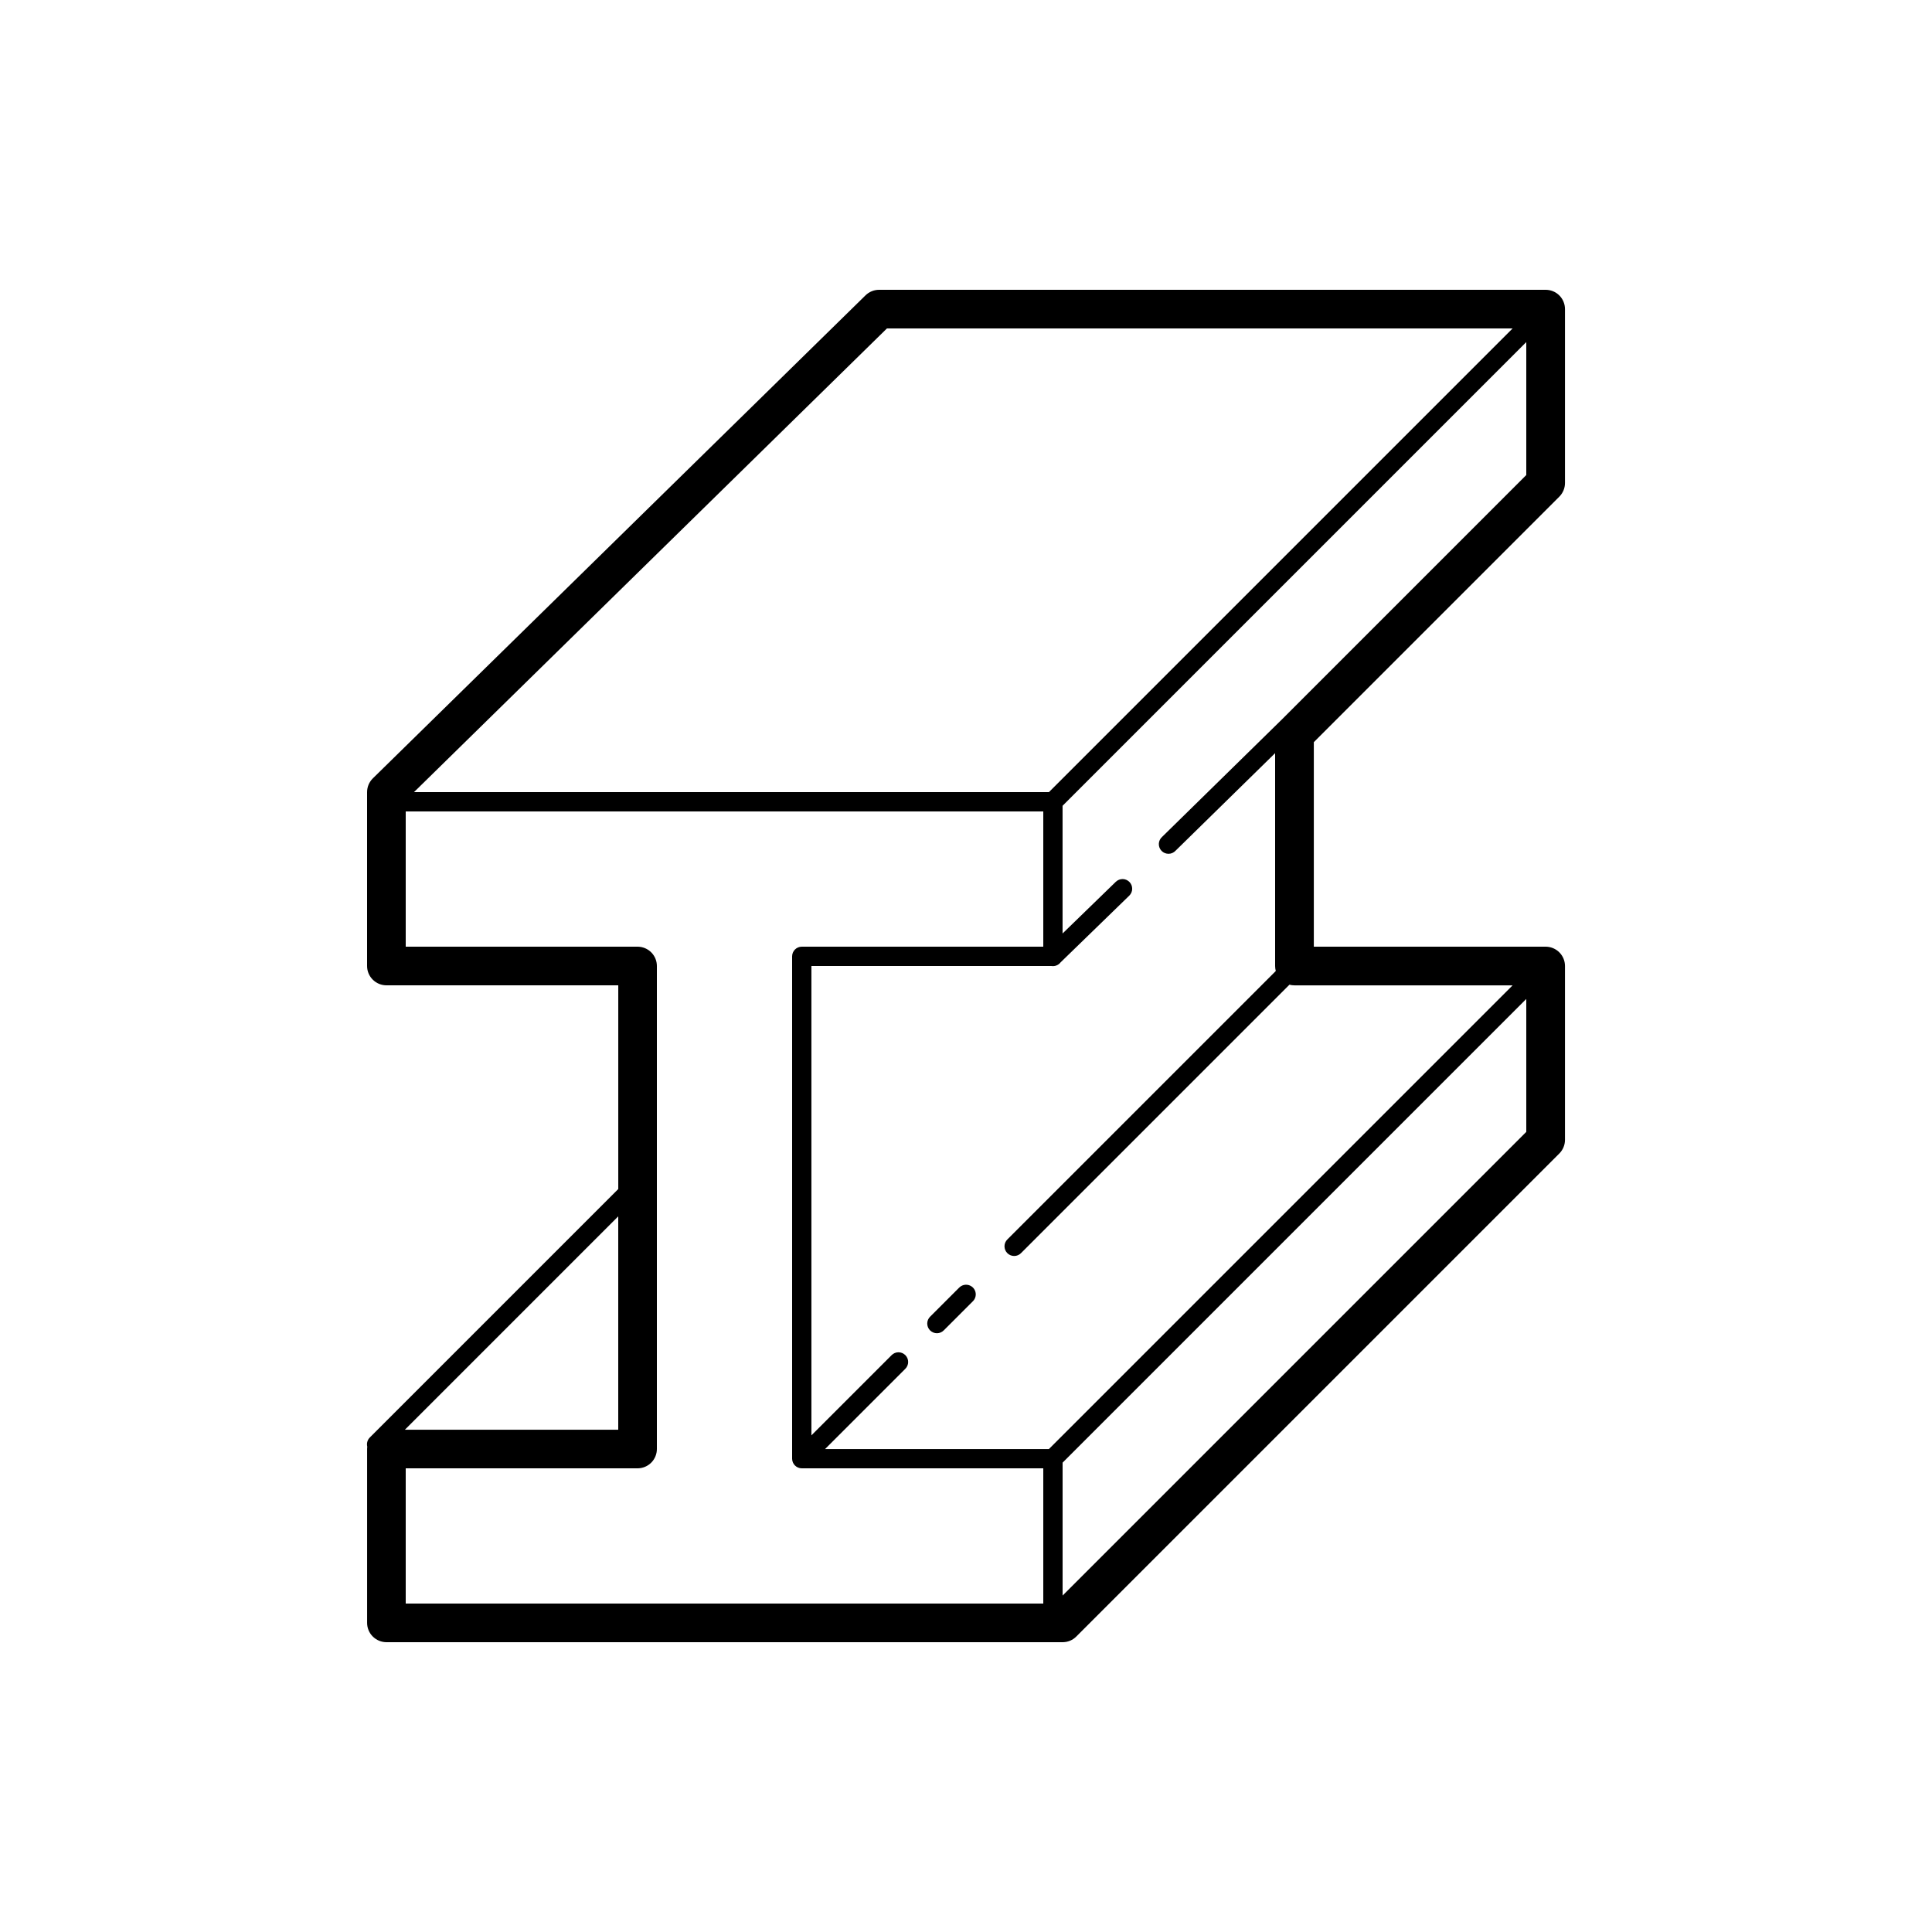
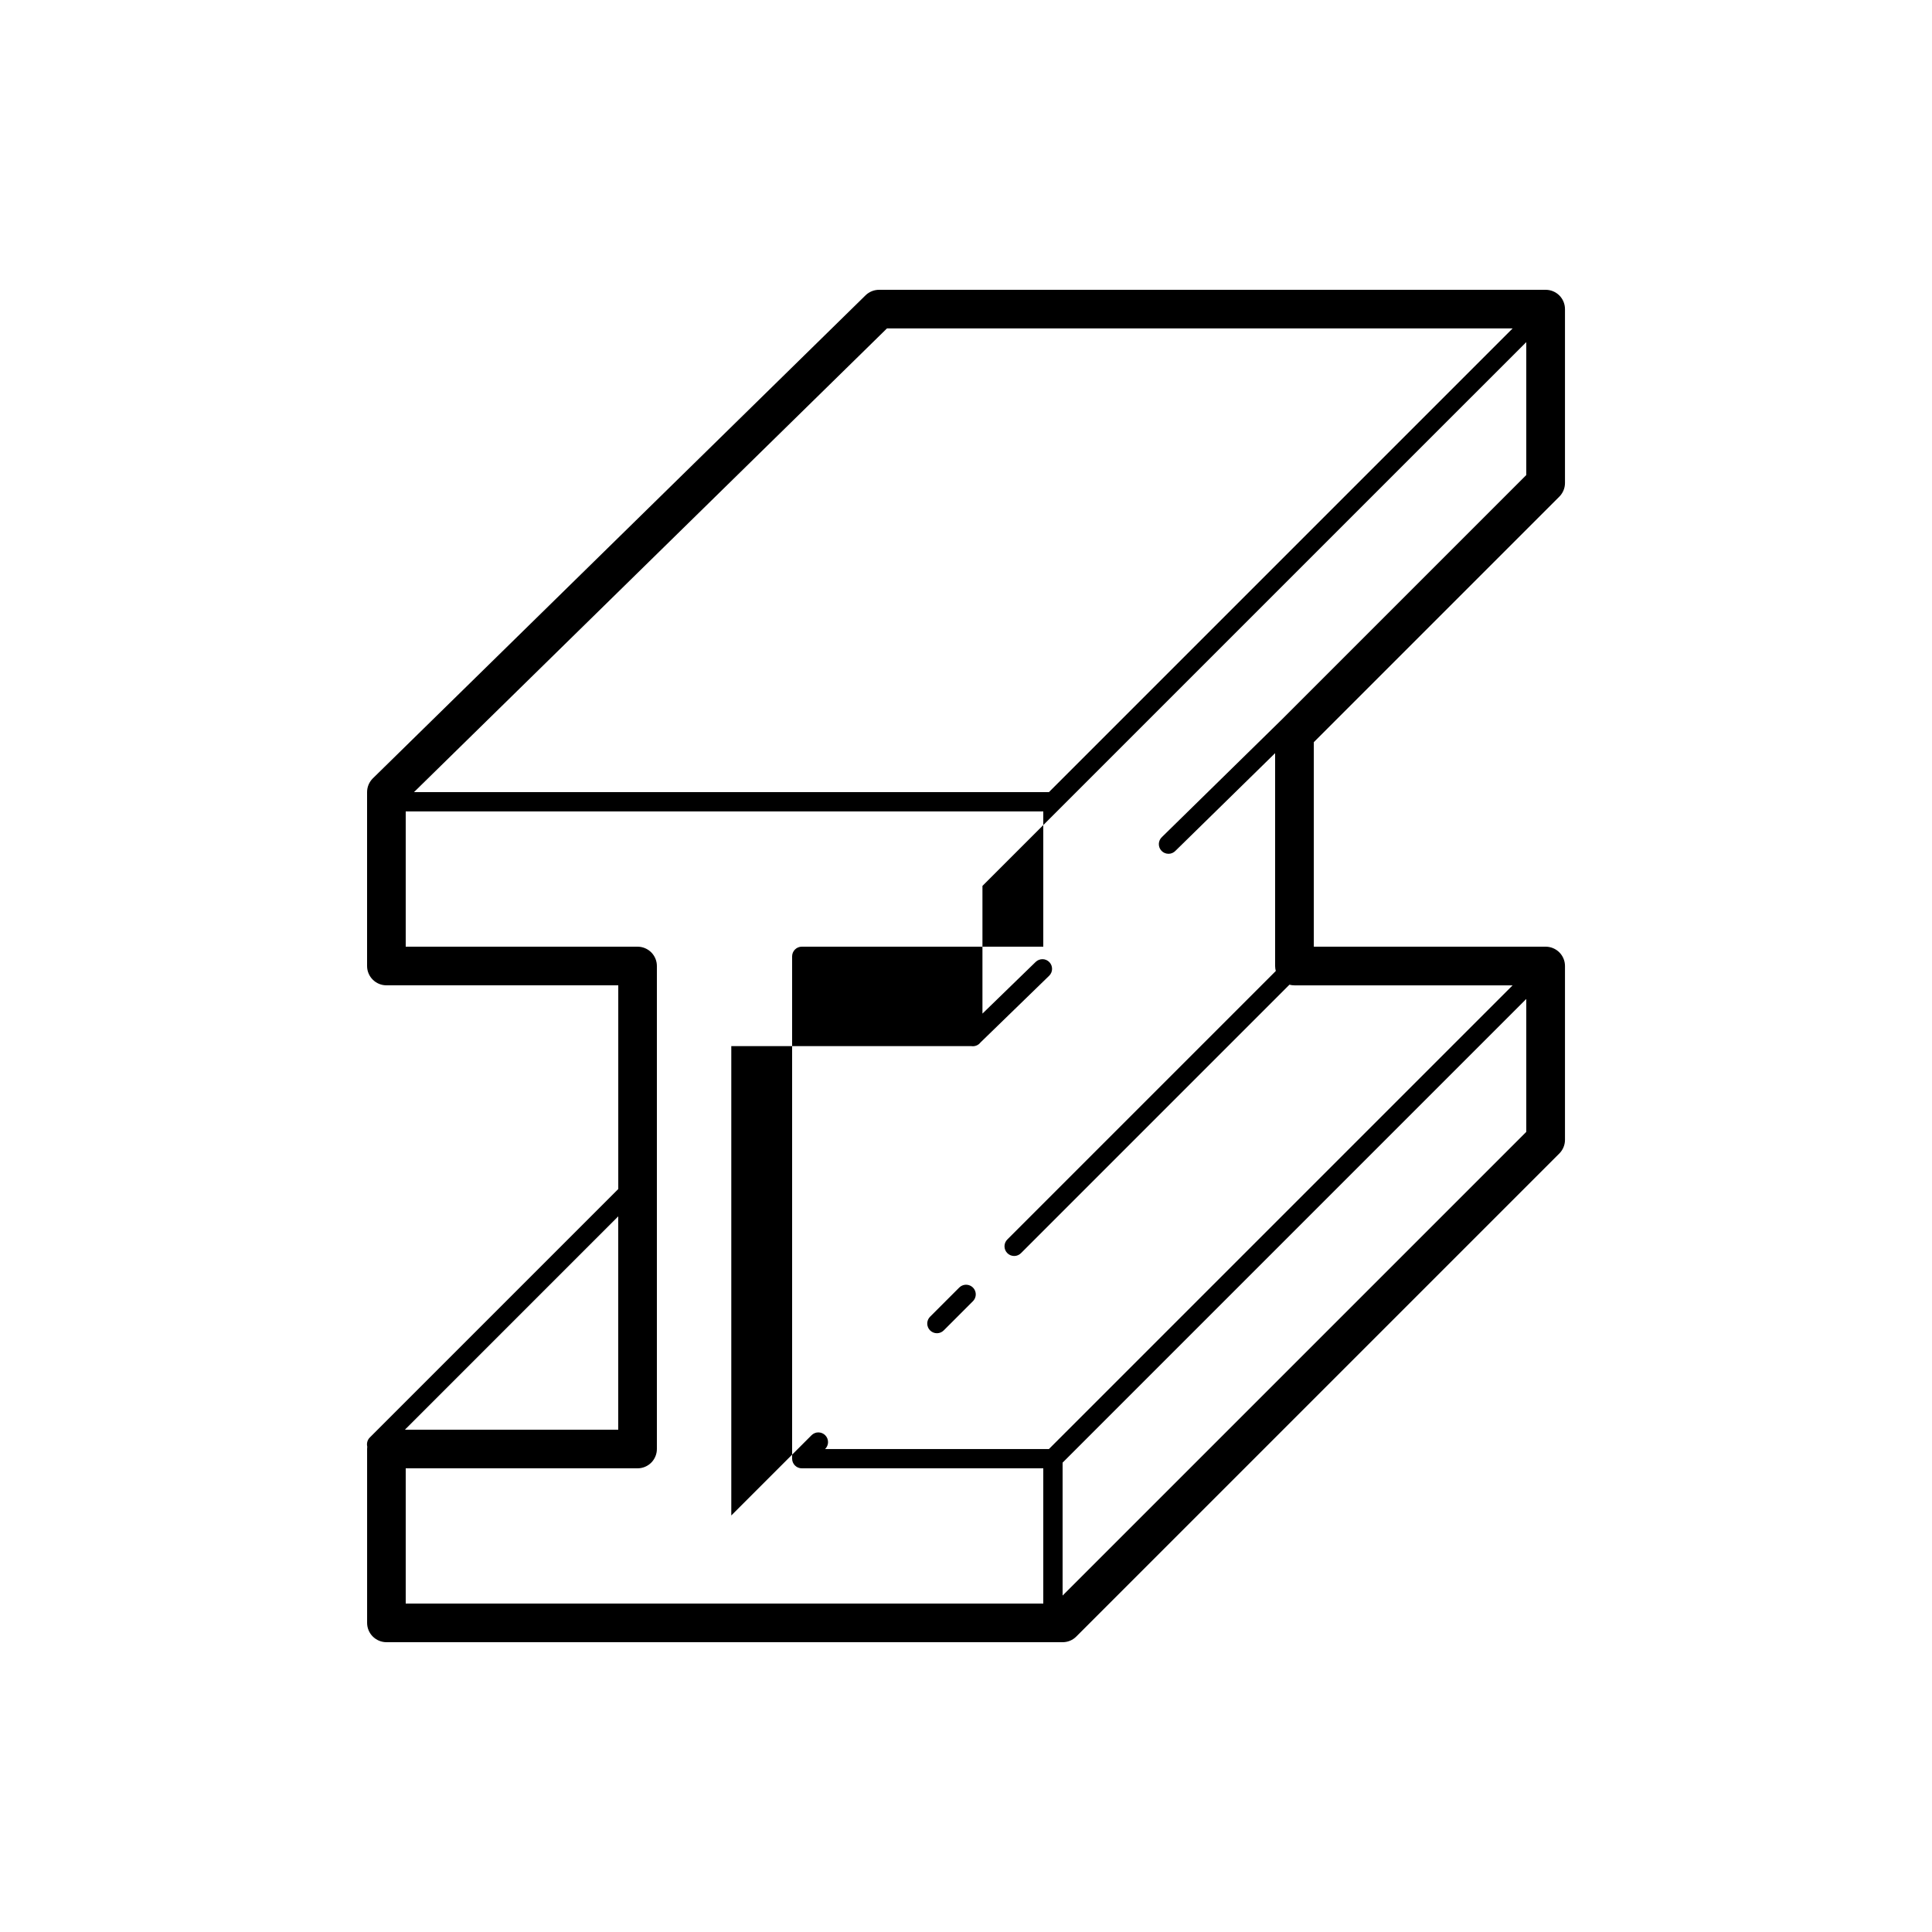
<svg xmlns="http://www.w3.org/2000/svg" id="Calque_1" version="1.1" viewBox="0 0 64 64">
-   <path d="M29.12,9.6c-.167,0-.328.066-.448.183L12.352,25.783c-.061.06-.109.131-.142.209-.033.079-.05.163-.05.248v5.76c0,.17.068.333.188.452.12.12.283.188.453.188h7.68v6.748l-8.226,8.226c-.041.039-.07.088-.086.143-.016.054-.016.112-.003.166-.003.026-.005.052-.005.077v5.76c0,.17.068.333.188.452s.283.188.453.188h22.4c.17,0,.333-.068.452-.188l16-16c.12-.12.188-.283.188-.452v-5.76c0-.17-.067-.332-.187-.452-.12-.12-.283-.188-.453-.188h-7.68v-6.775l8.132-8.132c.12-.12.188-.283.188-.453v-5.76c0-.17-.067-.333-.187-.453-.12-.12-.283-.187-.453-.187h-22.08ZM29.381,10.88h20.726l-15.36,15.36H13.714l15.667-15.36ZM50.56,11.333v4.403l-8.114,8.115c-.006.005-.011.01-.016.015l-.002.002-3.931,3.854c-.033.029-.059.064-.078.103-.019.039-.029.082-.031.125-.002.044.006.087.021.128.016.041.039.077.07.109.03.031.067.056.107.072.04.016.083.025.127.024.043,0,.086-.01.126-.028s.075-.044.105-.076l3.296-3.23v7.052c0,.056.008.111.022.165l-8.889,8.889c-.031.03-.055.065-.072.104-.017.039-.026.081-.026.124,0,.043.008.085.024.124.016.039.04.075.07.105.03.03.066.054.105.07.039.016.082.024.124.024.042,0,.085-.009.124-.026.039-.017.074-.041.104-.072l8.889-8.889c.054.015.109.022.165.022h7.227l-15.36,15.36h-7.415l2.654-2.654c.031-.029.055-.065.072-.104.017-.039.026-.081.026-.124,0-.043-.008-.085-.024-.124-.016-.039-.04-.075-.07-.105-.03-.03-.066-.054-.105-.07-.039-.016-.082-.024-.124-.024-.043,0-.085.009-.124.026-.039.017-.074.041-.104.072l-2.654,2.654v-15.548h7.949c.057.009.115.003.169-.018.054-.021.101-.056.136-.102,0,0,0,0,.001-.001l2.274-2.209c.03-.029.054-.064.071-.103.017-.039.026-.08.026-.122,0-.042-.007-.084-.022-.123-.016-.039-.039-.075-.068-.105-.029-.03-.064-.054-.103-.071-.039-.017-.08-.026-.122-.026-.042,0-.084.007-.123.023-.039.015-.075.039-.105.068l-1.763,1.712v-4.23l15.36-15.36ZM13.44,26.88h21.12v4.48h-8c-.085,0-.166.034-.226.094-.06.06-.094.141-.094.226v16.64c0,.085.034.166.094.226.06.06.141.094.226.094h8v4.48H13.44v-4.48h7.68c.17,0,.332-.067.453-.188.12-.12.187-.283.187-.452v-16c0-.17-.067-.332-.187-.452s-.283-.188-.453-.188h-7.68v-4.48ZM50.56,33.093v4.402l-15.36,15.36v-4.403l15.36-15.36ZM20.48,40.293v7.068h-7.067l7.067-7.068ZM31.994,42.558c-.083.002-.162.037-.22.096l-.96.96c-.031.029-.055.065-.072.104-.017.039-.026.081-.026.124,0,.043.008.085.024.124.016.039.04.075.07.105.03.03.066.054.105.07.039.016.082.024.124.024s.085-.009.124-.026c.039-.017.074-.041.104-.072l.96-.96c.046-.045.077-.103.09-.166.013-.063.006-.129-.019-.188-.025-.059-.068-.11-.122-.144-.054-.035-.117-.052-.182-.051Z" />
+   <path d="M29.12,9.6c-.167,0-.328.066-.448.183L12.352,25.783c-.061.06-.109.131-.142.209-.033.079-.05.163-.05.248v5.76c0,.17.068.333.188.452.12.12.283.188.453.188h7.68v6.748l-8.226,8.226c-.041.039-.07.088-.086.143-.016.054-.016.112-.003.166-.003.026-.005.052-.005.077v5.76c0,.17.068.333.188.452s.283.188.453.188h22.4c.17,0,.333-.068.452-.188l16-16c.12-.12.188-.283.188-.452v-5.76c0-.17-.067-.332-.187-.452-.12-.12-.283-.188-.453-.188h-7.68v-6.775l8.132-8.132c.12-.12.188-.283.188-.453v-5.76c0-.17-.067-.333-.187-.453-.12-.12-.283-.187-.453-.187h-22.08ZM29.381,10.88h20.726l-15.36,15.36H13.714l15.667-15.36ZM50.56,11.333v4.403l-8.114,8.115c-.006.005-.011.01-.016.015l-.002.002-3.931,3.854c-.033.029-.059.064-.078.103-.019.039-.029.082-.031.125-.002.044.006.087.021.128.016.041.039.077.07.109.03.031.067.056.107.072.04.016.083.025.127.024.043,0,.086-.01.126-.028s.075-.044.105-.076l3.296-3.23v7.052c0,.056.008.111.022.165l-8.889,8.889c-.031.03-.055.065-.072.104-.017.039-.026.081-.026.124,0,.043.008.085.024.124.016.039.04.075.07.105.03.03.066.054.105.07.039.016.082.024.124.024.042,0,.085-.009.124-.026.039-.017.074-.041.104-.072l8.889-8.889c.054.015.109.022.165.022h7.227l-15.36,15.36h-7.415c.031-.029.055-.065.072-.104.017-.039.026-.081.026-.124,0-.043-.008-.085-.024-.124-.016-.039-.04-.075-.07-.105-.03-.03-.066-.054-.105-.07-.039-.016-.082-.024-.124-.024-.043,0-.085.009-.124.026-.039.017-.074.041-.104.072l-2.654,2.654v-15.548h7.949c.057.009.115.003.169-.018.054-.021.101-.056.136-.102,0,0,0,0,.001-.001l2.274-2.209c.03-.029.054-.064.071-.103.017-.039.026-.08.026-.122,0-.042-.007-.084-.022-.123-.016-.039-.039-.075-.068-.105-.029-.03-.064-.054-.103-.071-.039-.017-.08-.026-.122-.026-.042,0-.084.007-.123.023-.039.015-.075.039-.105.068l-1.763,1.712v-4.23l15.36-15.36ZM13.44,26.88h21.12v4.48h-8c-.085,0-.166.034-.226.094-.06.06-.094.141-.094.226v16.64c0,.085.034.166.094.226.06.06.141.094.226.094h8v4.48H13.44v-4.48h7.68c.17,0,.332-.067.453-.188.12-.12.187-.283.187-.452v-16c0-.17-.067-.332-.187-.452s-.283-.188-.453-.188h-7.68v-4.48ZM50.56,33.093v4.402l-15.36,15.36v-4.403l15.36-15.36ZM20.48,40.293v7.068h-7.067l7.067-7.068ZM31.994,42.558c-.083.002-.162.037-.22.096l-.96.96c-.031.029-.055.065-.072.104-.017.039-.026.081-.026.124,0,.043.008.085.024.124.016.039.04.075.07.105.03.03.066.054.105.07.039.016.082.024.124.024s.085-.009.124-.026c.039-.017.074-.041.104-.072l.96-.96c.046-.045.077-.103.09-.166.013-.063.006-.129-.019-.188-.025-.059-.068-.11-.122-.144-.054-.035-.117-.052-.182-.051Z" />
</svg>